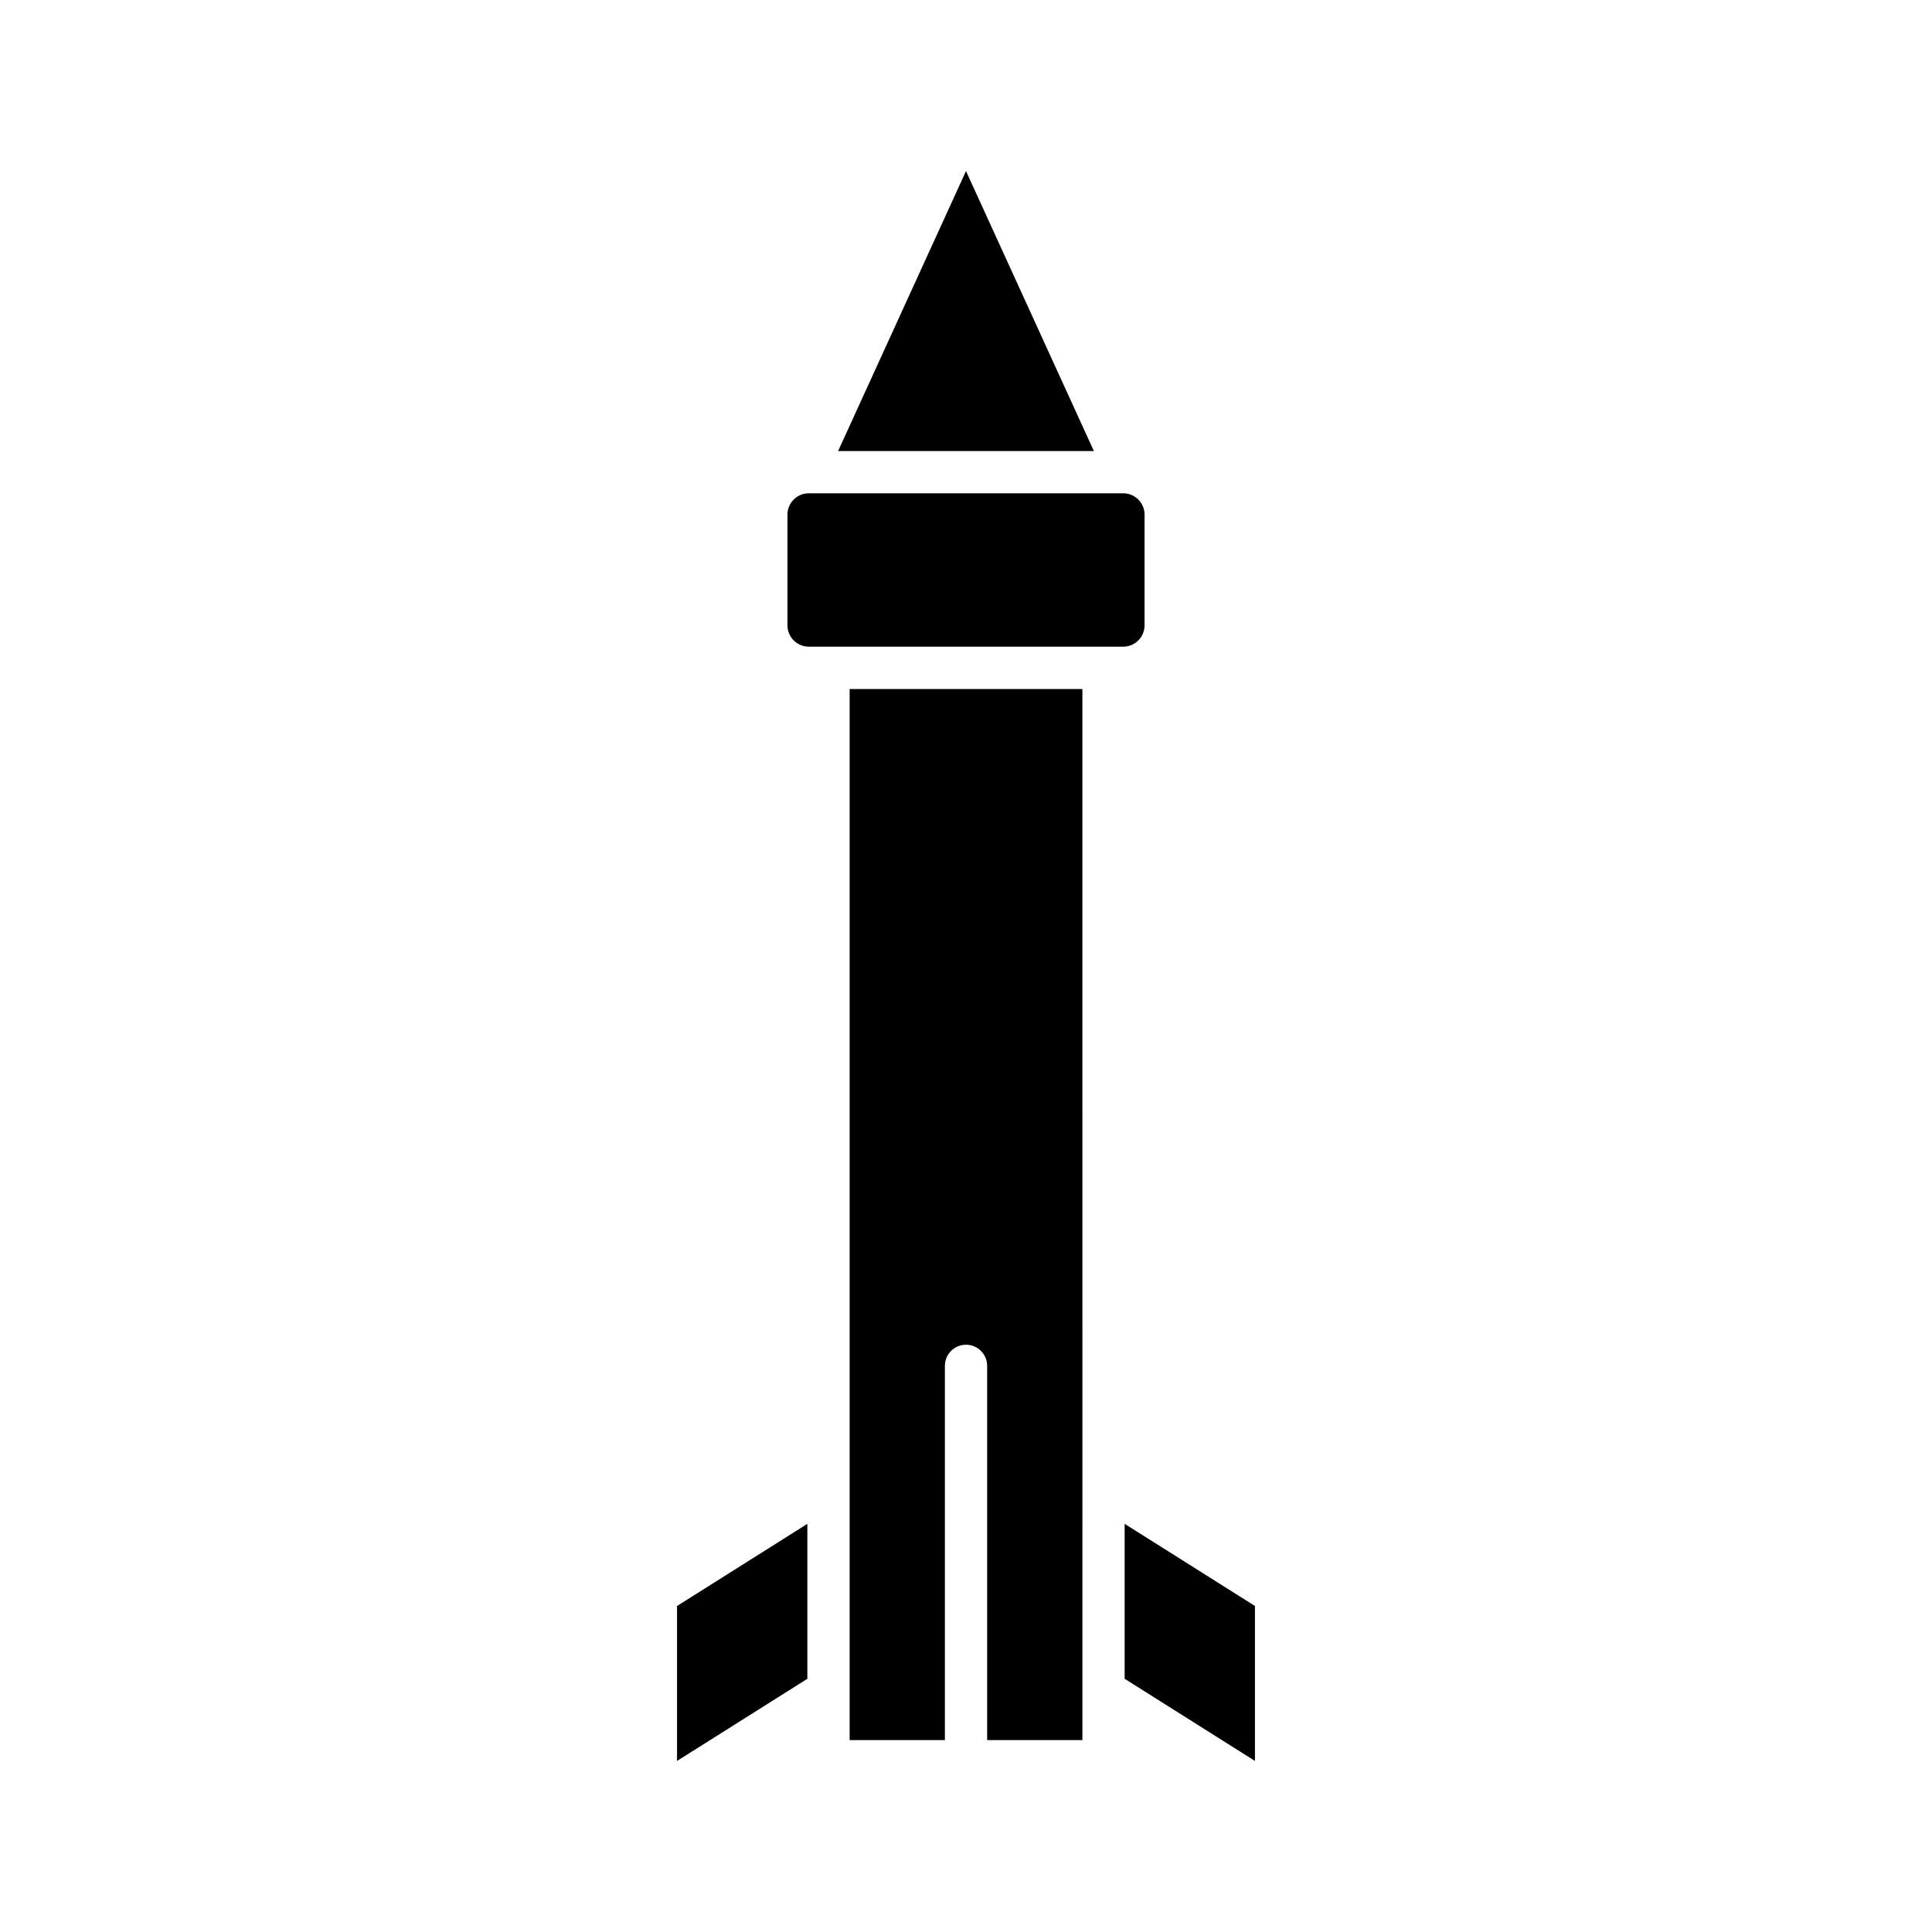
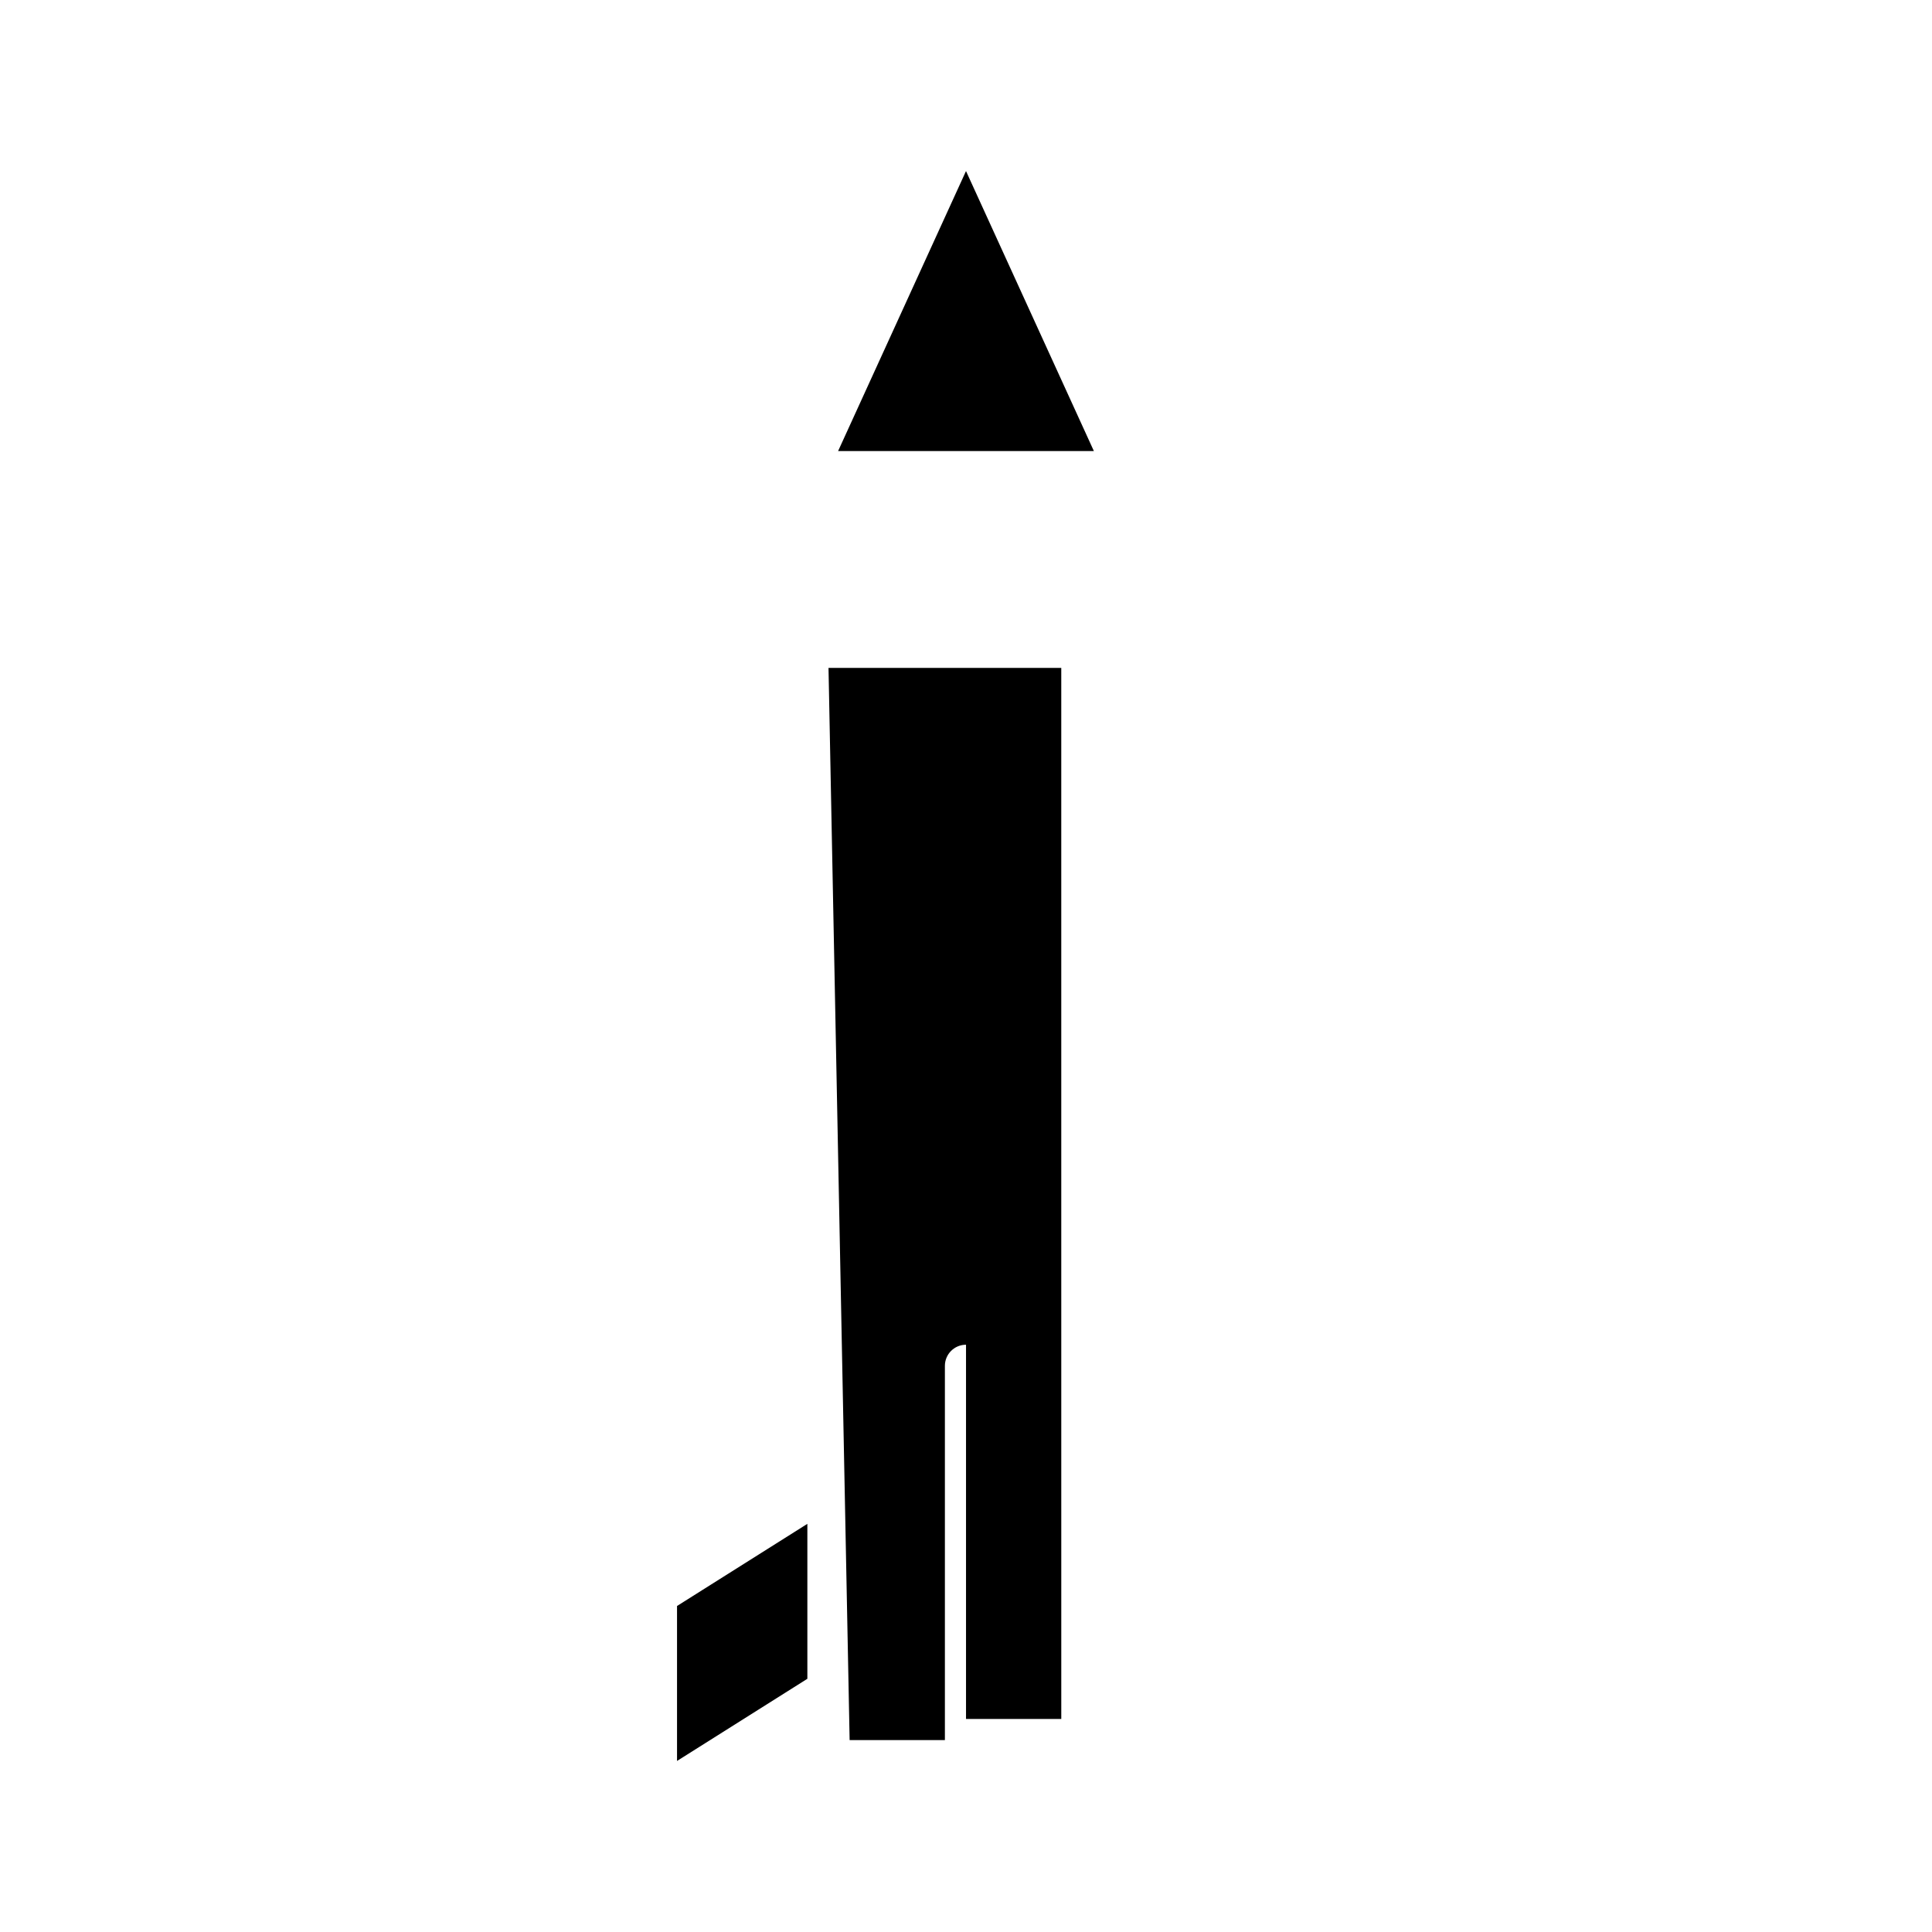
<svg xmlns="http://www.w3.org/2000/svg" fill="#000000" width="800px" height="800px" version="1.1" viewBox="144 144 512 512">
  <g>
-     <path d="m369.16 605.14h25.246v-99.176c0-3.09 2.504-5.598 5.598-5.598s5.598 2.508 5.598 5.598v99.18h25.246l-0.004-278.55h-61.684z" />
-     <path d="m442.04 547.83v41.062l34.535 21.773v-41.066z" />
+     <path d="m369.16 605.14h25.246v-99.176c0-3.09 2.504-5.598 5.598-5.598v99.18h25.246l-0.004-278.55h-61.684z" />
    <path d="m400 189.33-33.895 74.203h67.785z" />
-     <path d="m447.32 309.73v-29.355c0-3.113-2.531-5.644-5.641-5.644h-83.355c-3.109 0-5.641 2.531-5.641 5.644v29.355c0 3.109 2.531 5.641 5.641 5.641h83.355c3.113 0 5.641-2.531 5.641-5.641z" />
    <path d="m323.42 610.67 34.539-21.773v-41.062l-34.539 21.77z" />
  </g>
</svg>